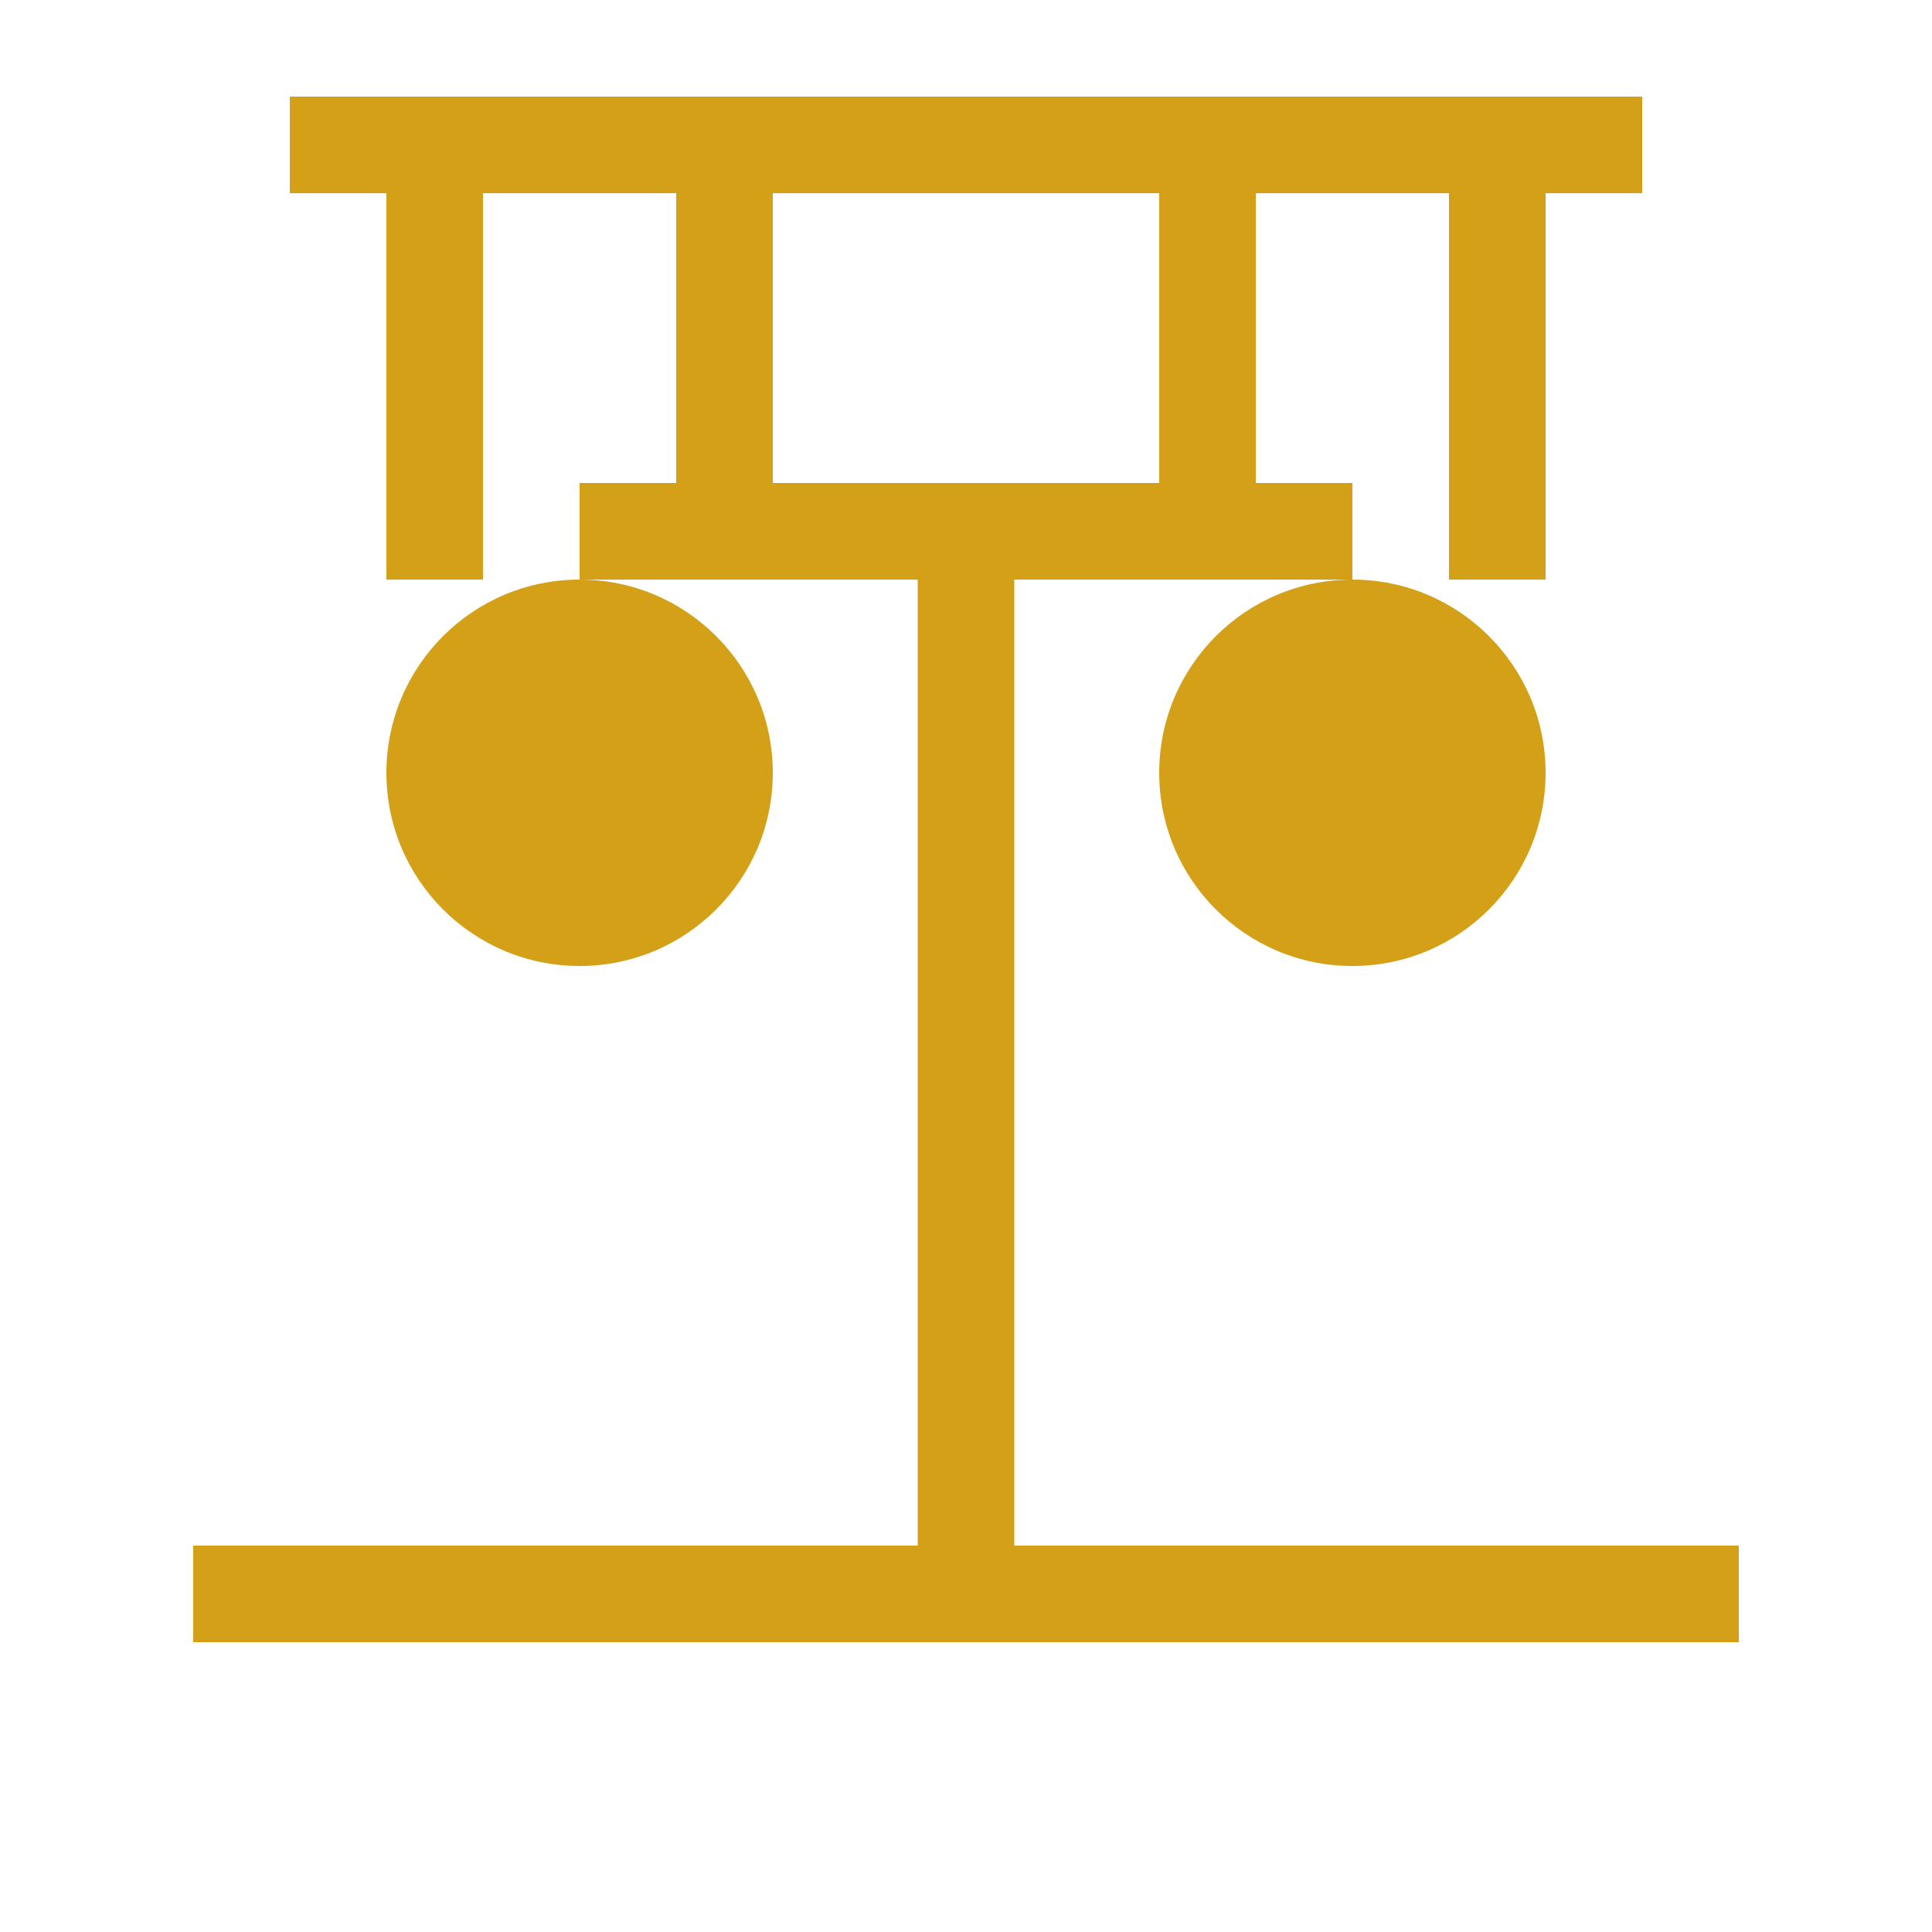
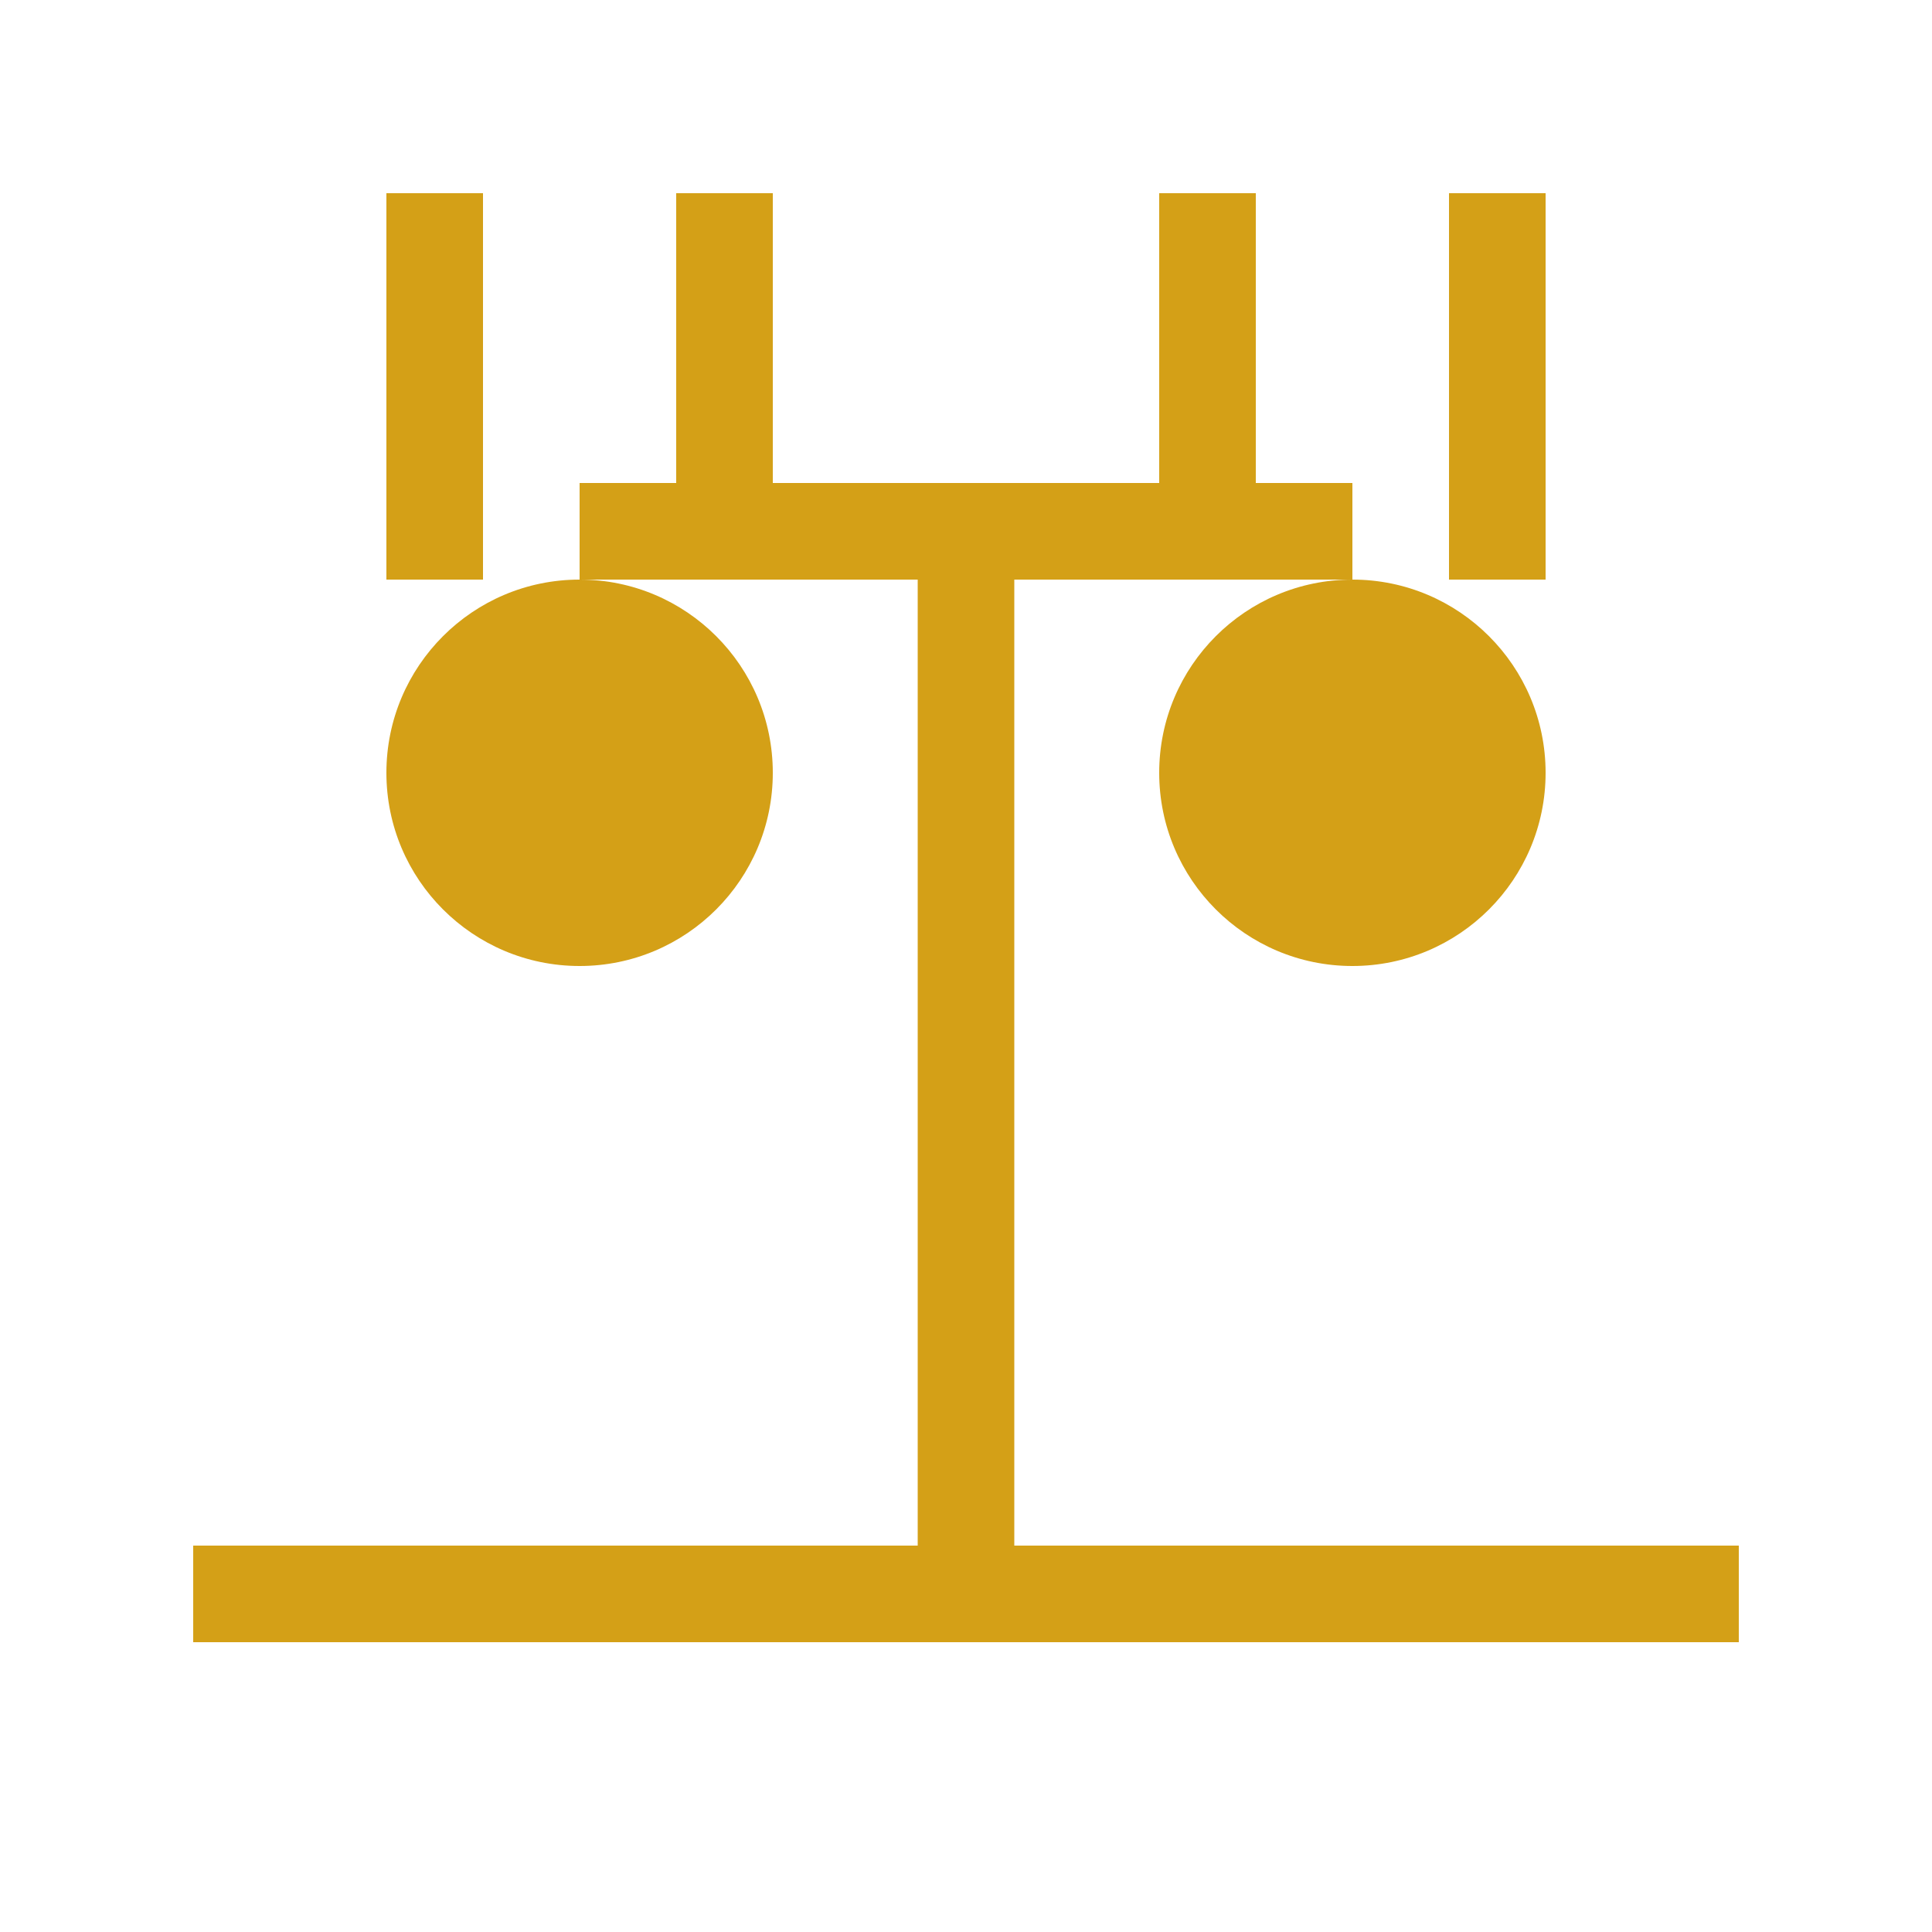
<svg xmlns="http://www.w3.org/2000/svg" width="100" height="100" viewBox="0 0 100 100" fill="none">
  <rect x="47.5" y="30" width="5" height="50" fill="#D4A017" />
  <rect x="30" y="25" width="40" height="5" fill="#D4A017" />
  <circle cx="30" cy="40" r="10" fill="#D4A017" />
  <circle cx="70" cy="40" r="10" fill="#D4A017" />
  <rect x="20" y="10" width="5" height="20" fill="#D4A017" />
  <rect x="35" y="10" width="5" height="20" fill="#D4A017" />
  <rect x="60" y="10" width="5" height="20" fill="#D4A017" />
  <rect x="75" y="10" width="5" height="20" fill="#D4A017" />
-   <rect x="15" y="5" width="70" height="5" fill="#D4A017" />
  <rect x="10" y="80" width="80" height="5" fill="#D4A017" />
</svg>